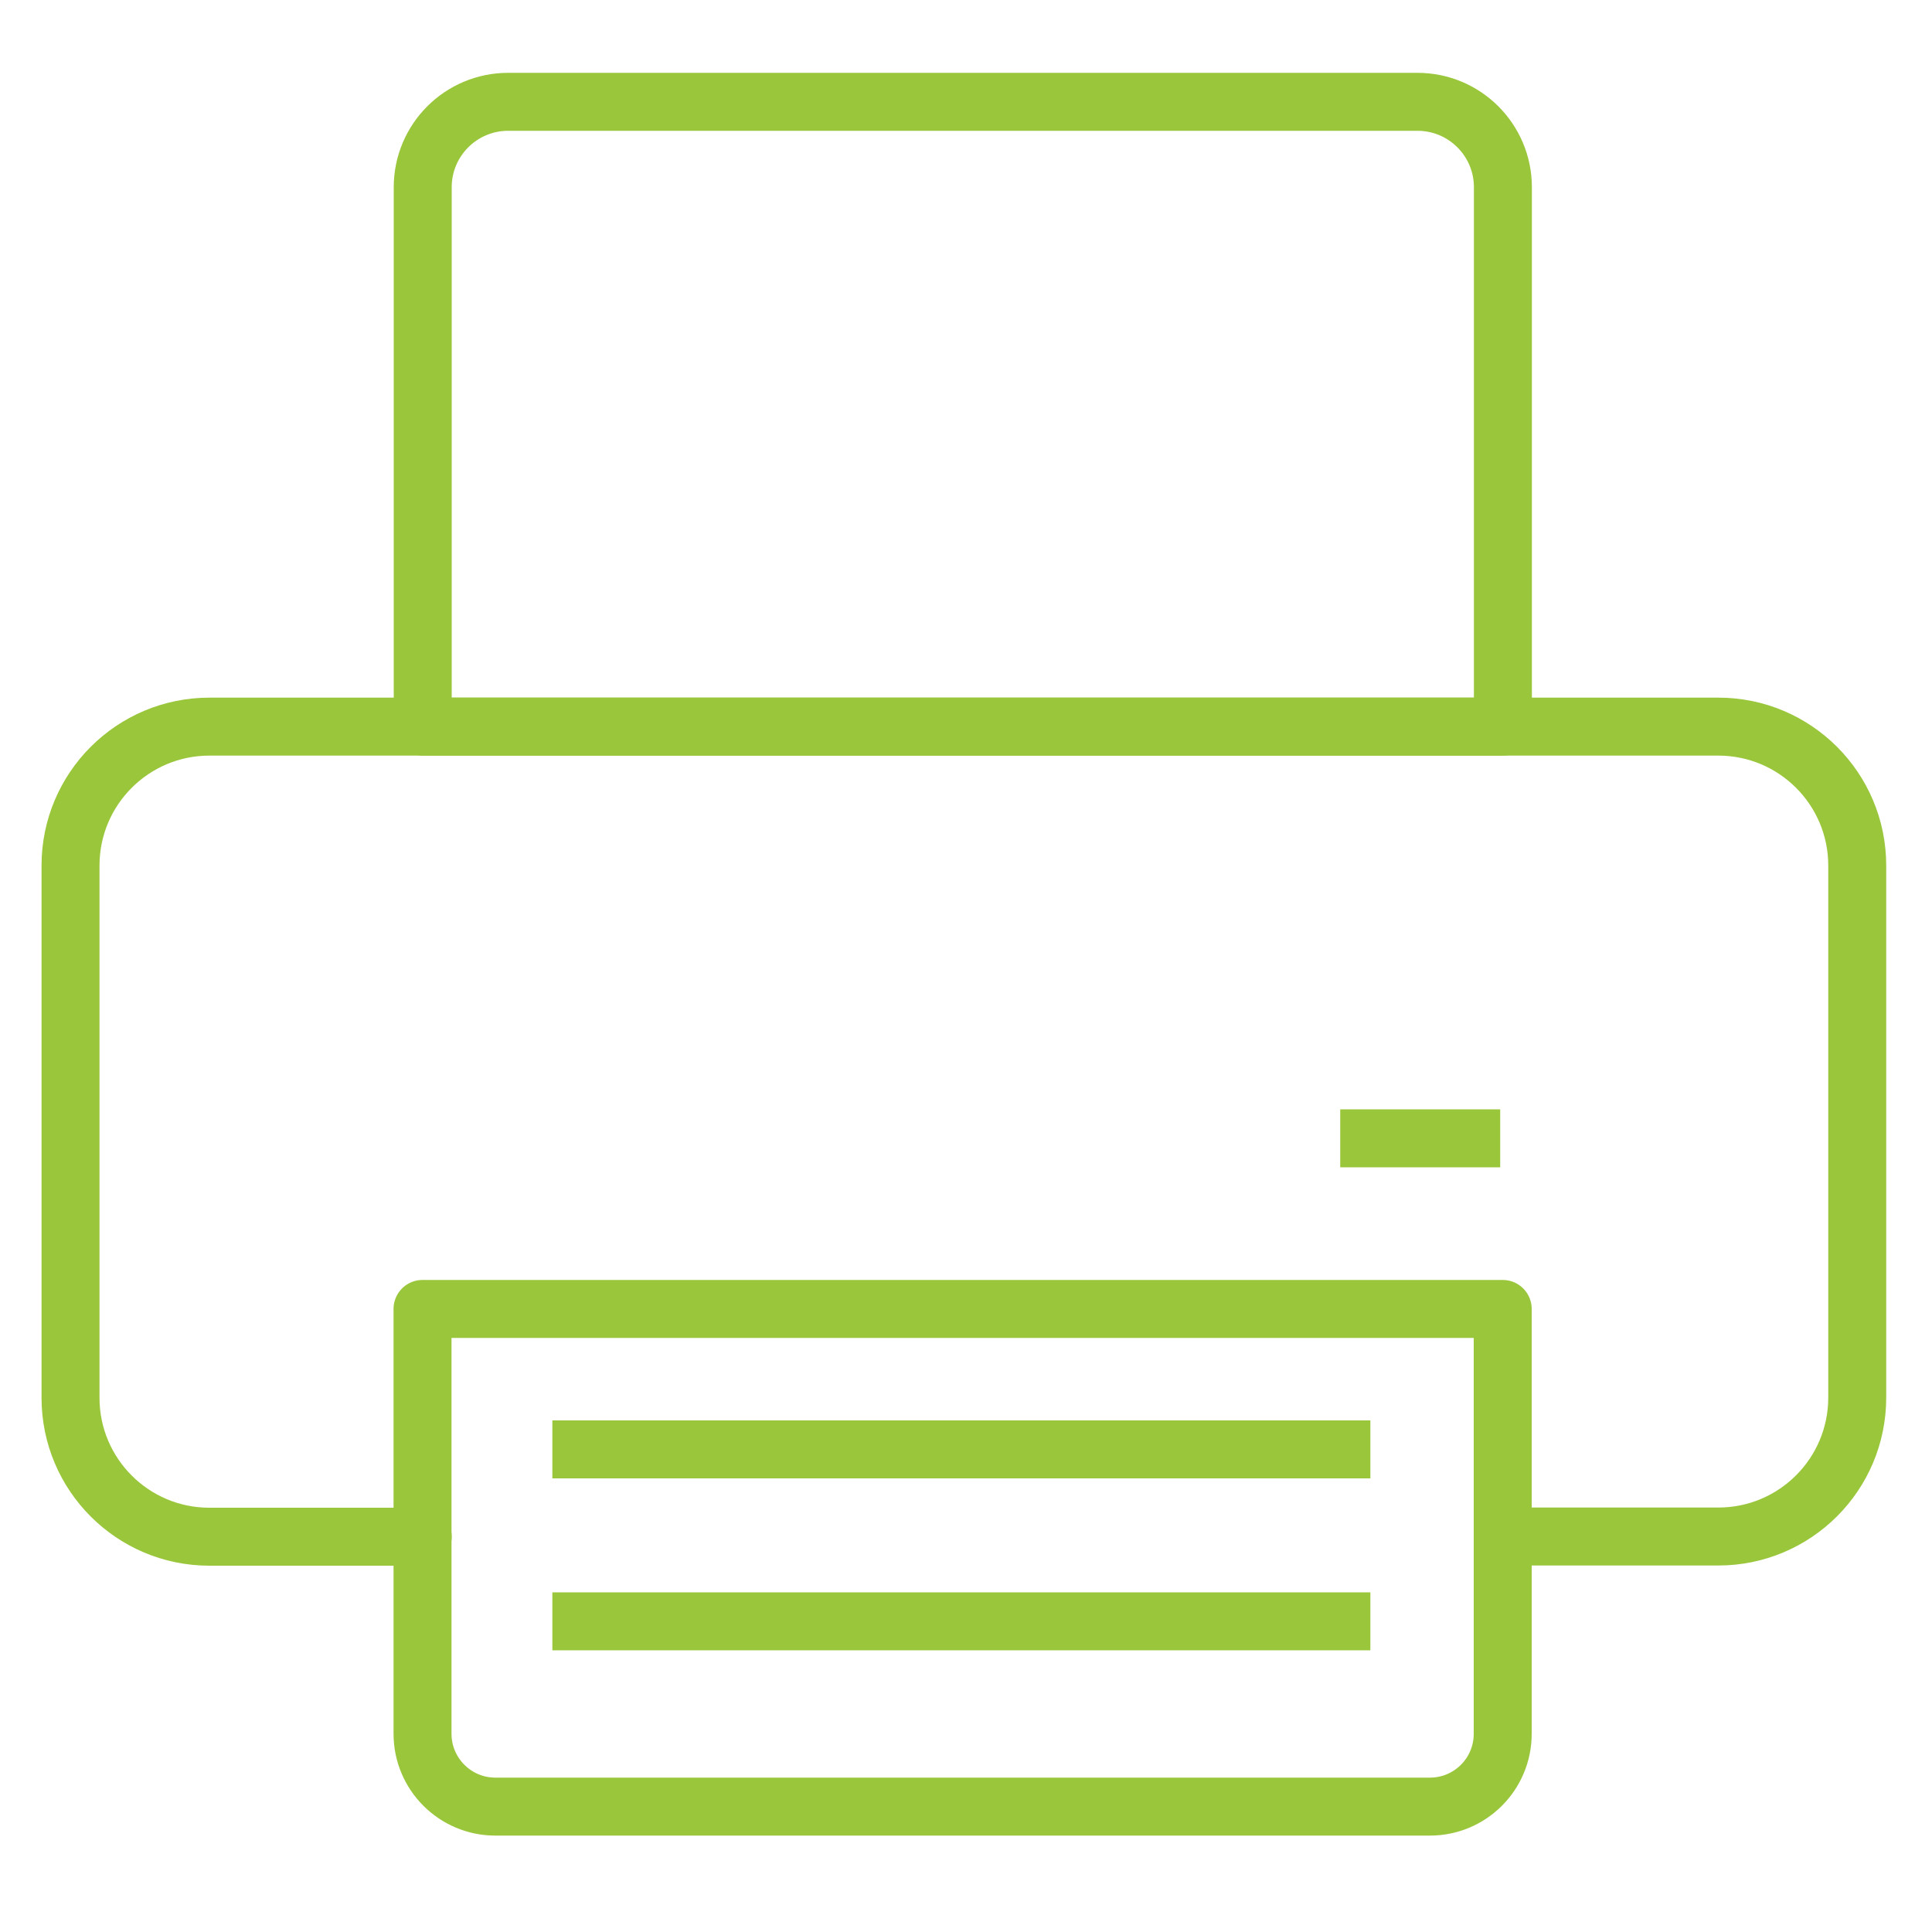
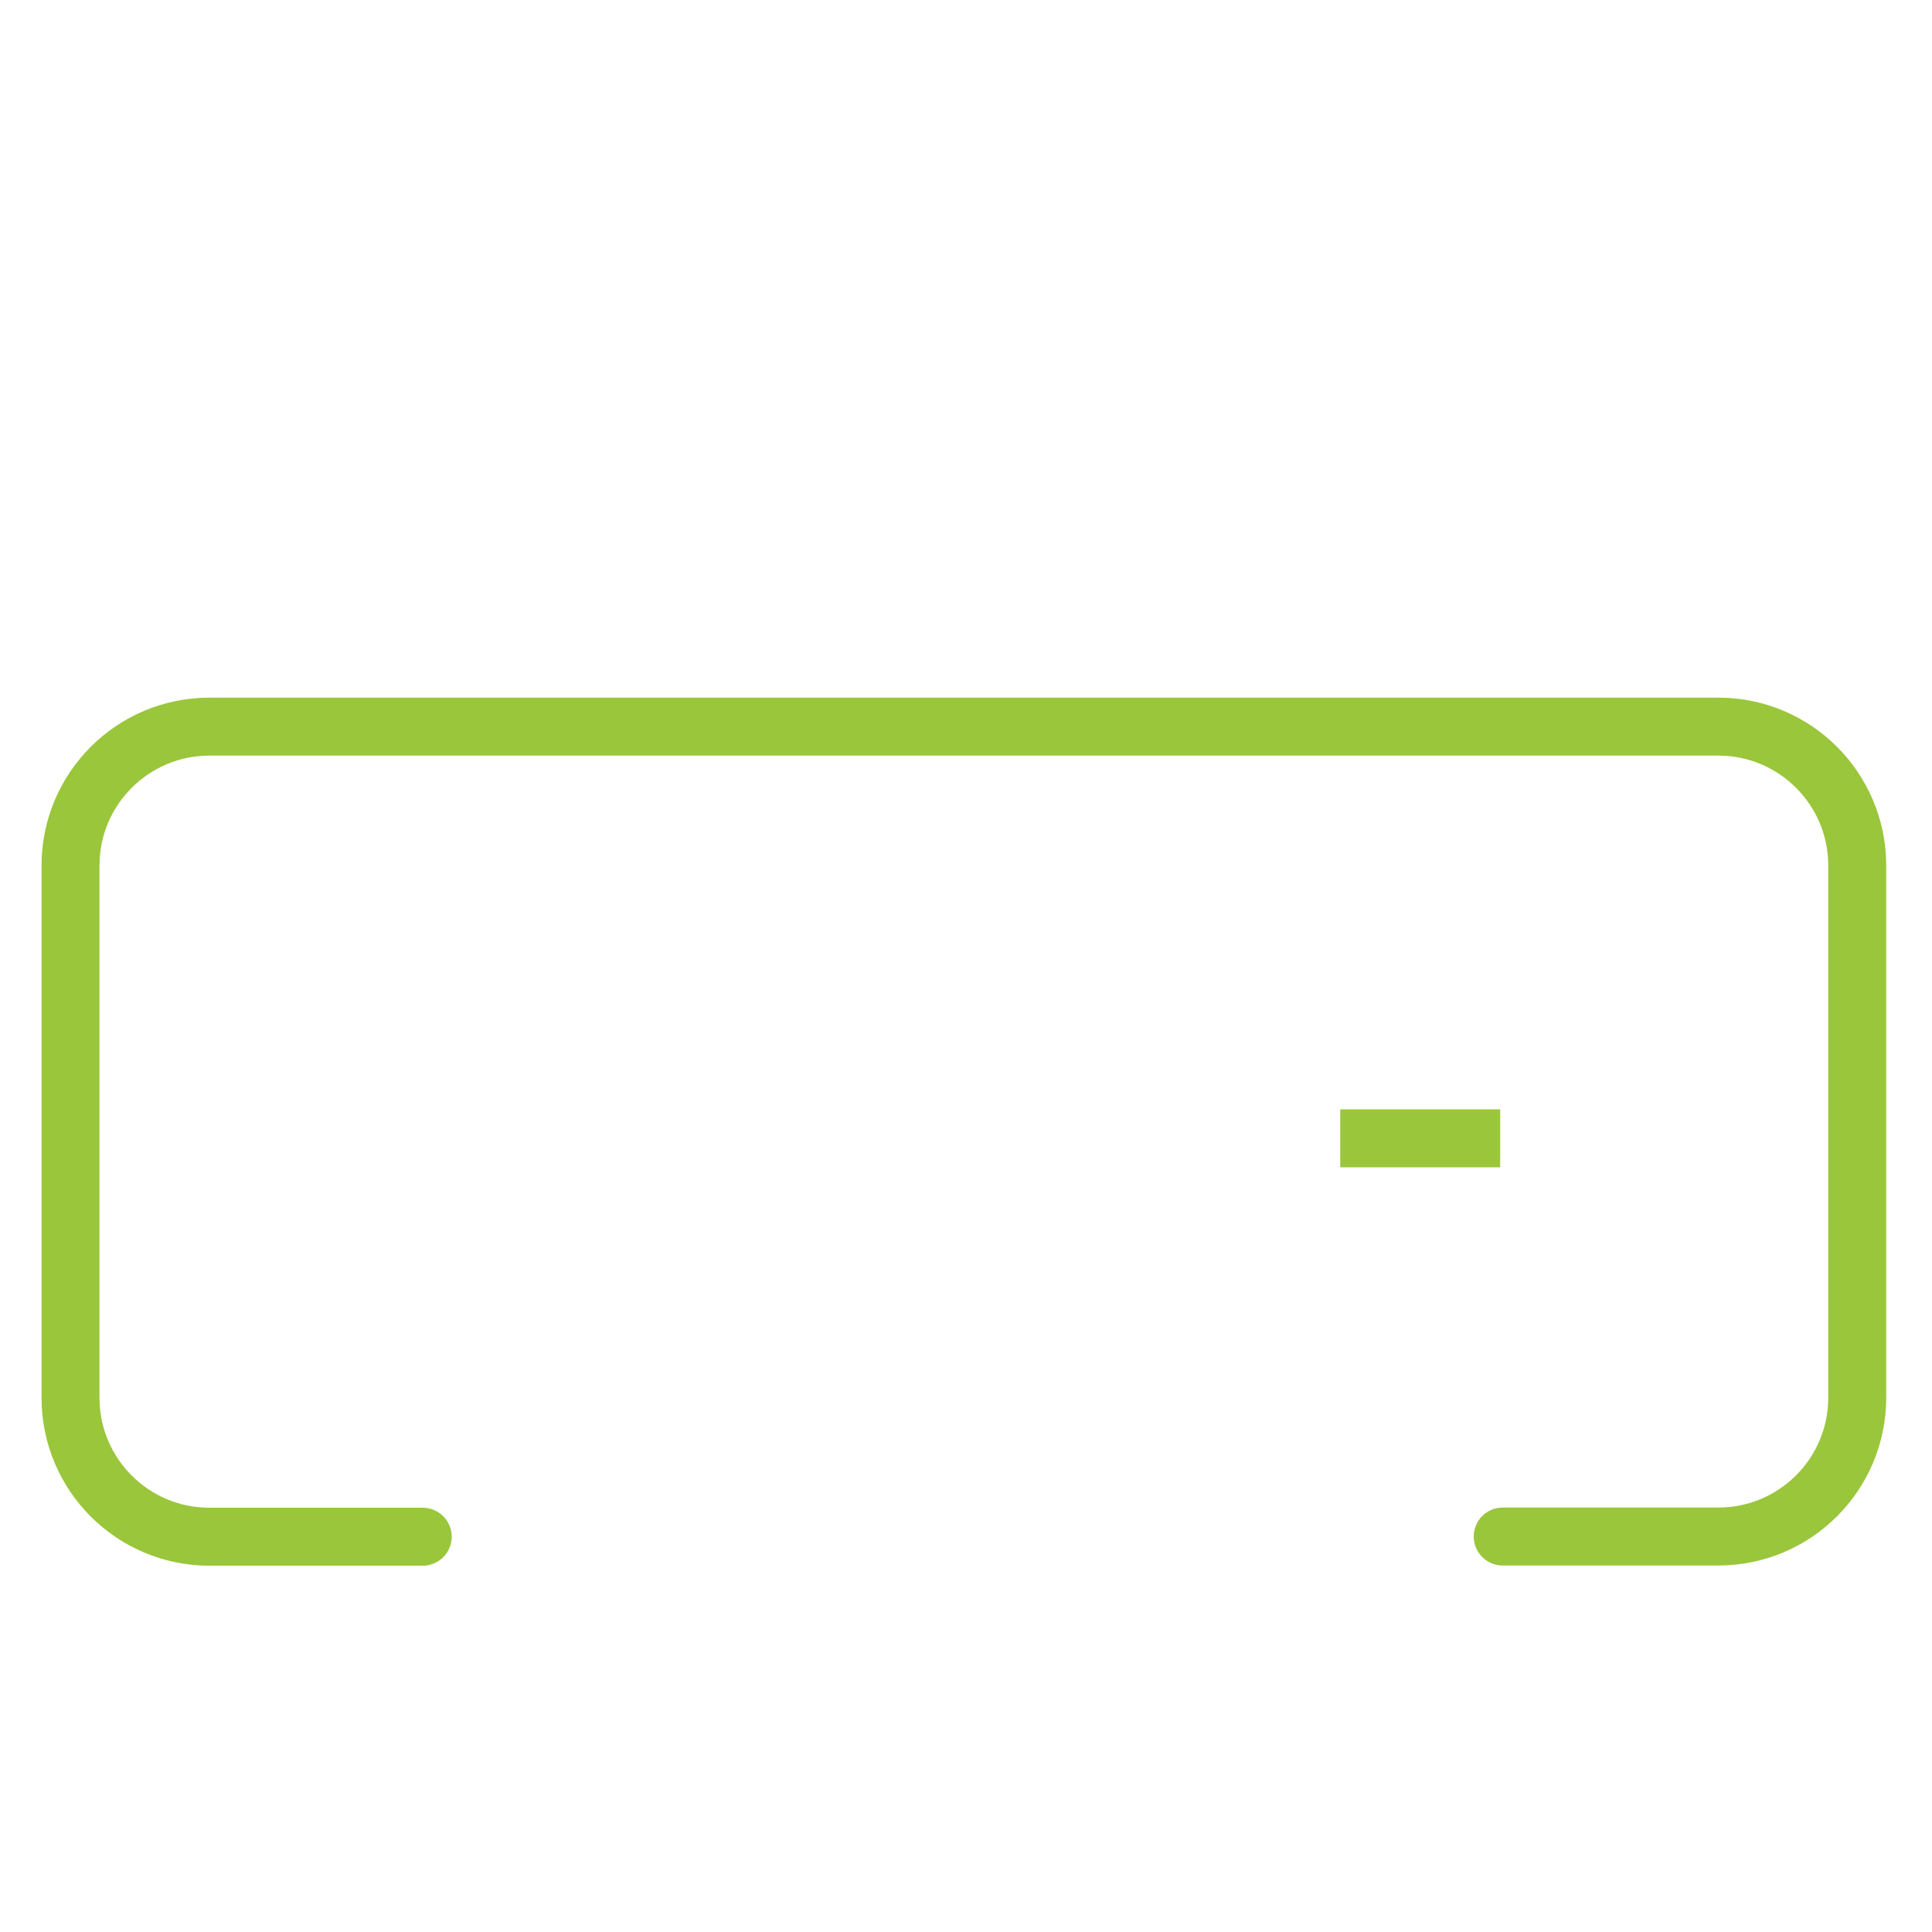
<svg xmlns="http://www.w3.org/2000/svg" version="1.1" id="Слой_1" x="0px" y="0px" viewBox="0 0 1000 1000" style="enable-background:new 0 0 1000 1000;" xml:space="preserve">
  <style type="text/css">
	.st0{fill:none;stroke:#9ac63b;stroke-width:30;stroke-linecap:round;stroke-linejoin:round;stroke-miterlimit:10;}
	.st1{fill:none;stroke:#9ac63b;stroke-width:30;stroke-miterlimit:10;}
</style>
-   <path class="st0" d="M777.8,376.1H218.8V96.9c0-24.4,19.8-44.2,44.2-44.2h470.7c24.4,0,44.2,19.8,44.2,44.2V376.1z" />
  <path class="st0" d="M218.8,795.4H108.4c-39.7,0-71.9-32.2-71.9-71.9V448c0-39.7,32.2-71.9,71.9-71.9h781  c39.7,0,71.9,32.2,71.9,71.9v275.4c0,39.7-32.2,71.9-71.9,71.9H777.8" />
-   <path class="st0" d="M740.1,935.1H256.4c-20.8,0-37.7-16.9-37.7-37.7V677.5h559.1v219.9C777.8,918.3,760.9,935.1,740.1,935.1z" />
-   <line class="st1" x1="285.9" y1="750.2" x2="709.3" y2="750.2" />
-   <line class="st1" x1="285.9" y1="839.2" x2="709.3" y2="839.2" />
  <line class="st1" x1="693.7" y1="589.2" x2="776.5" y2="589.2" />
</svg>